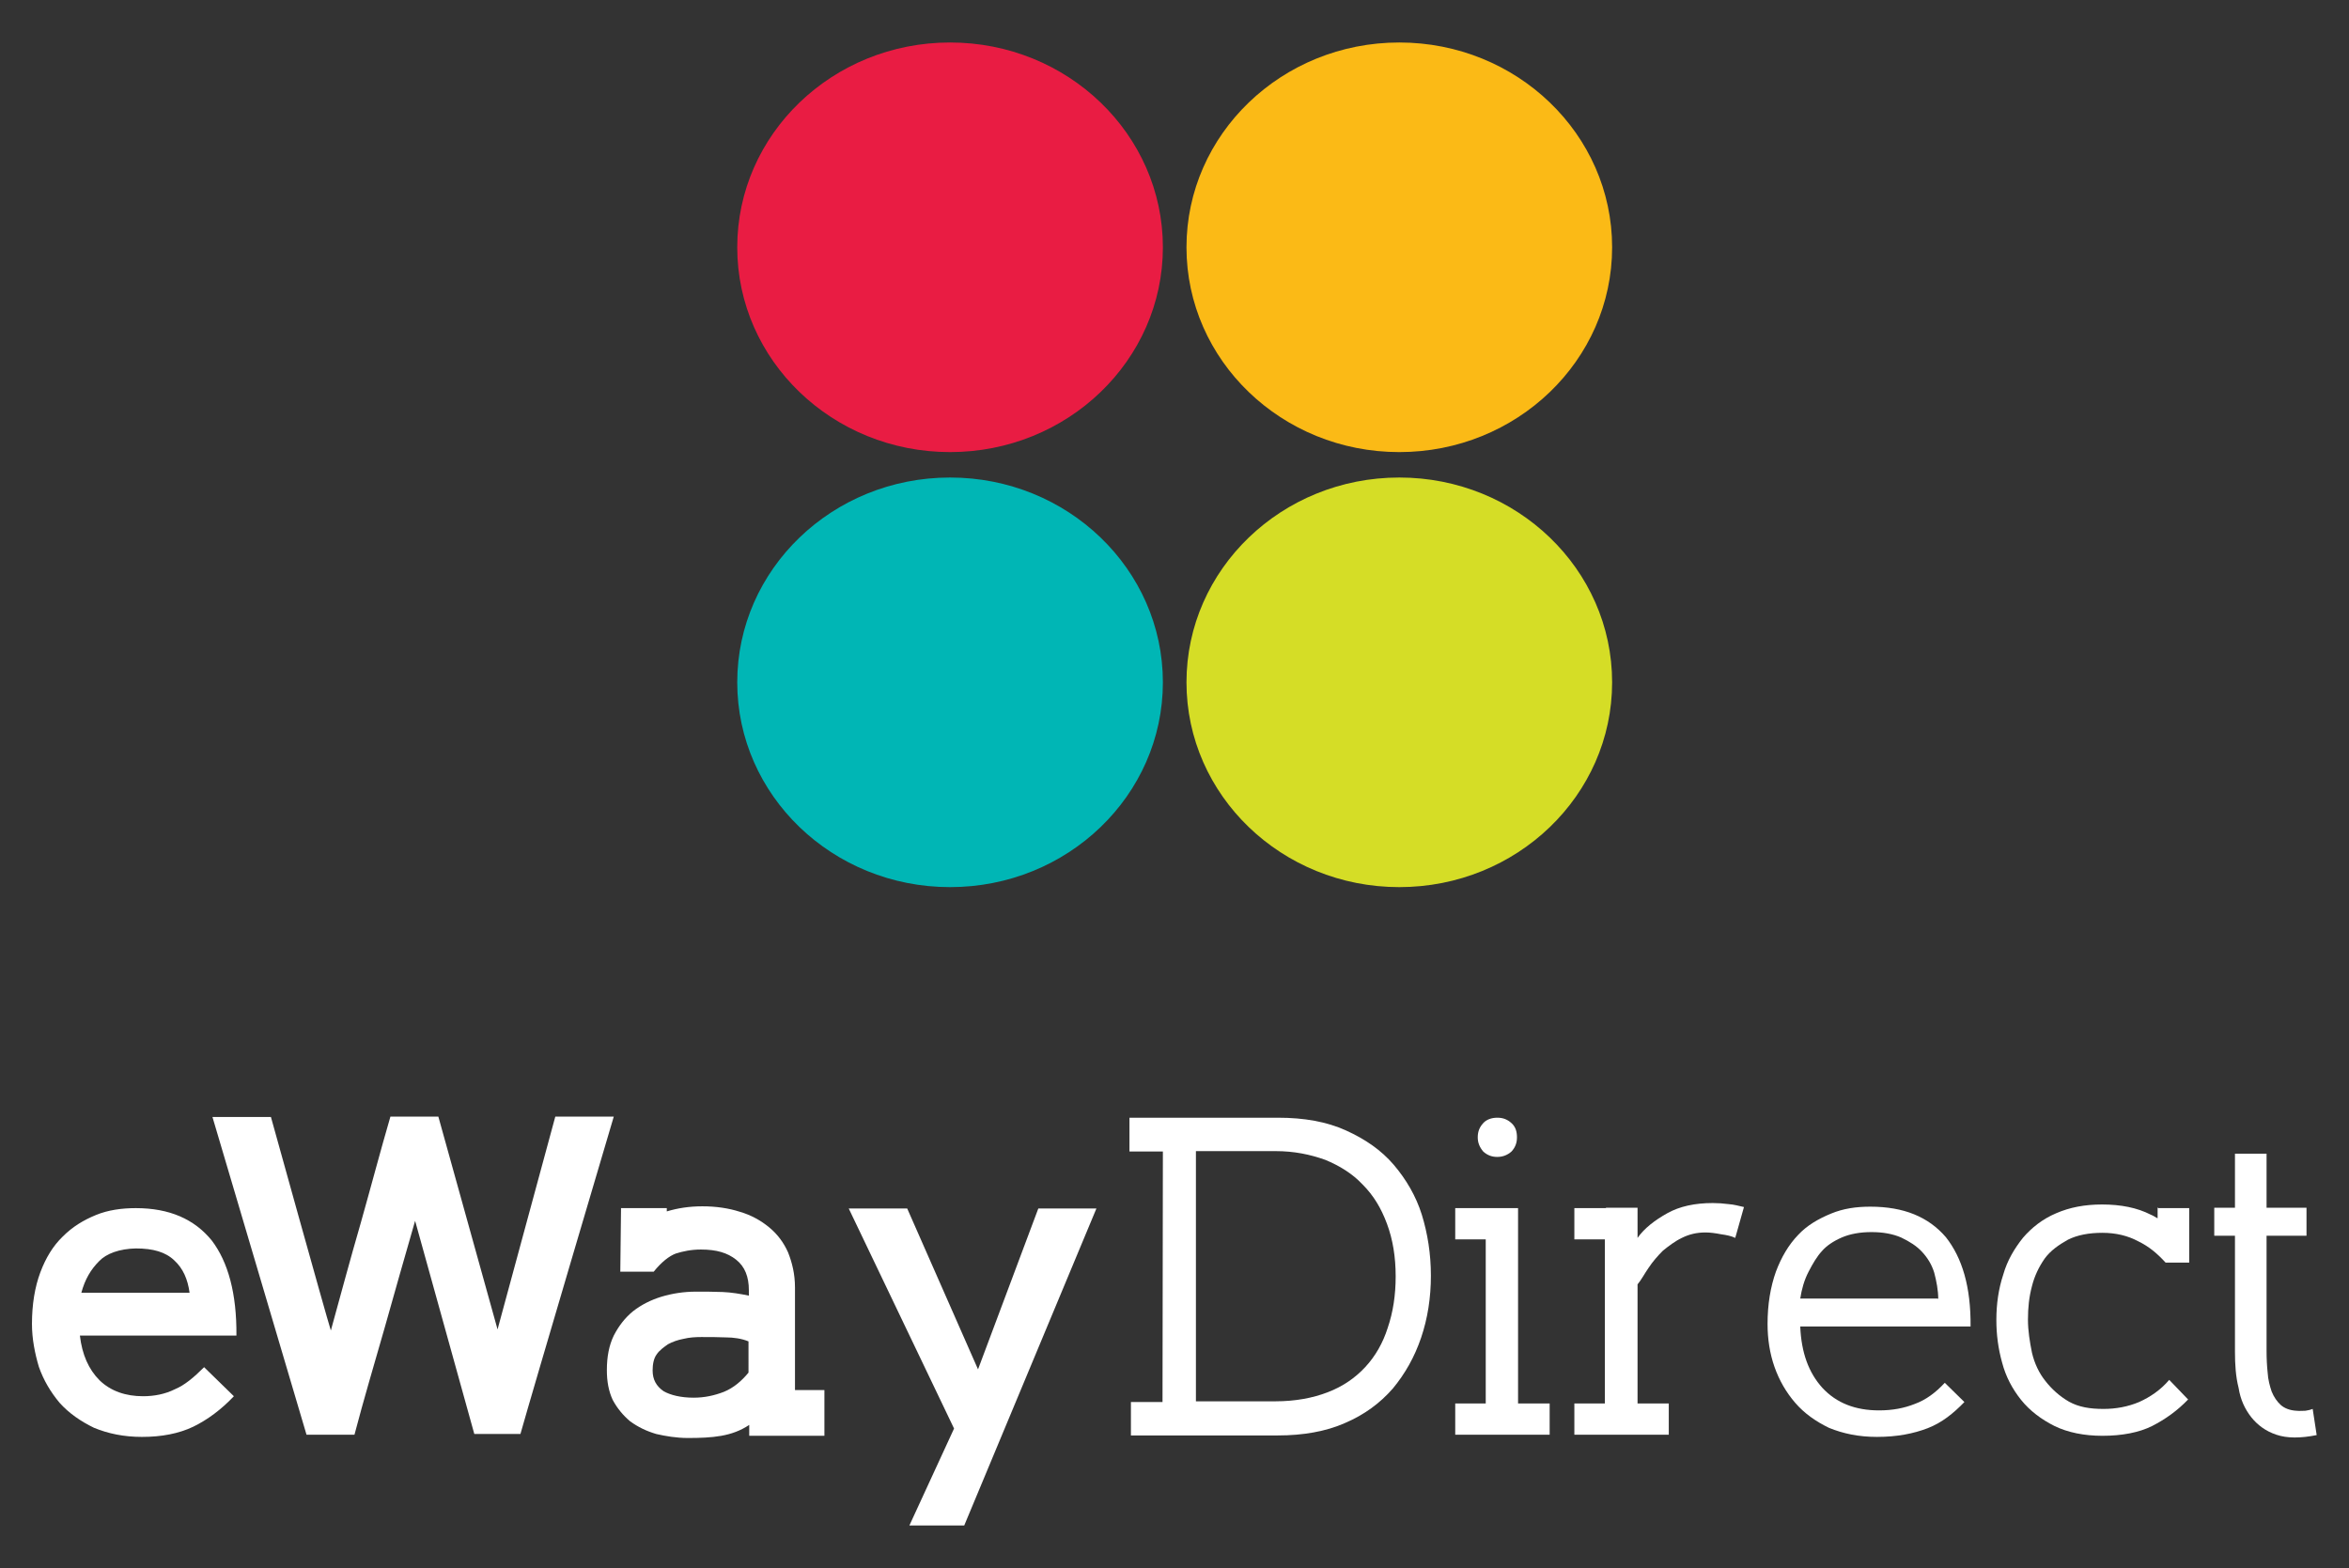
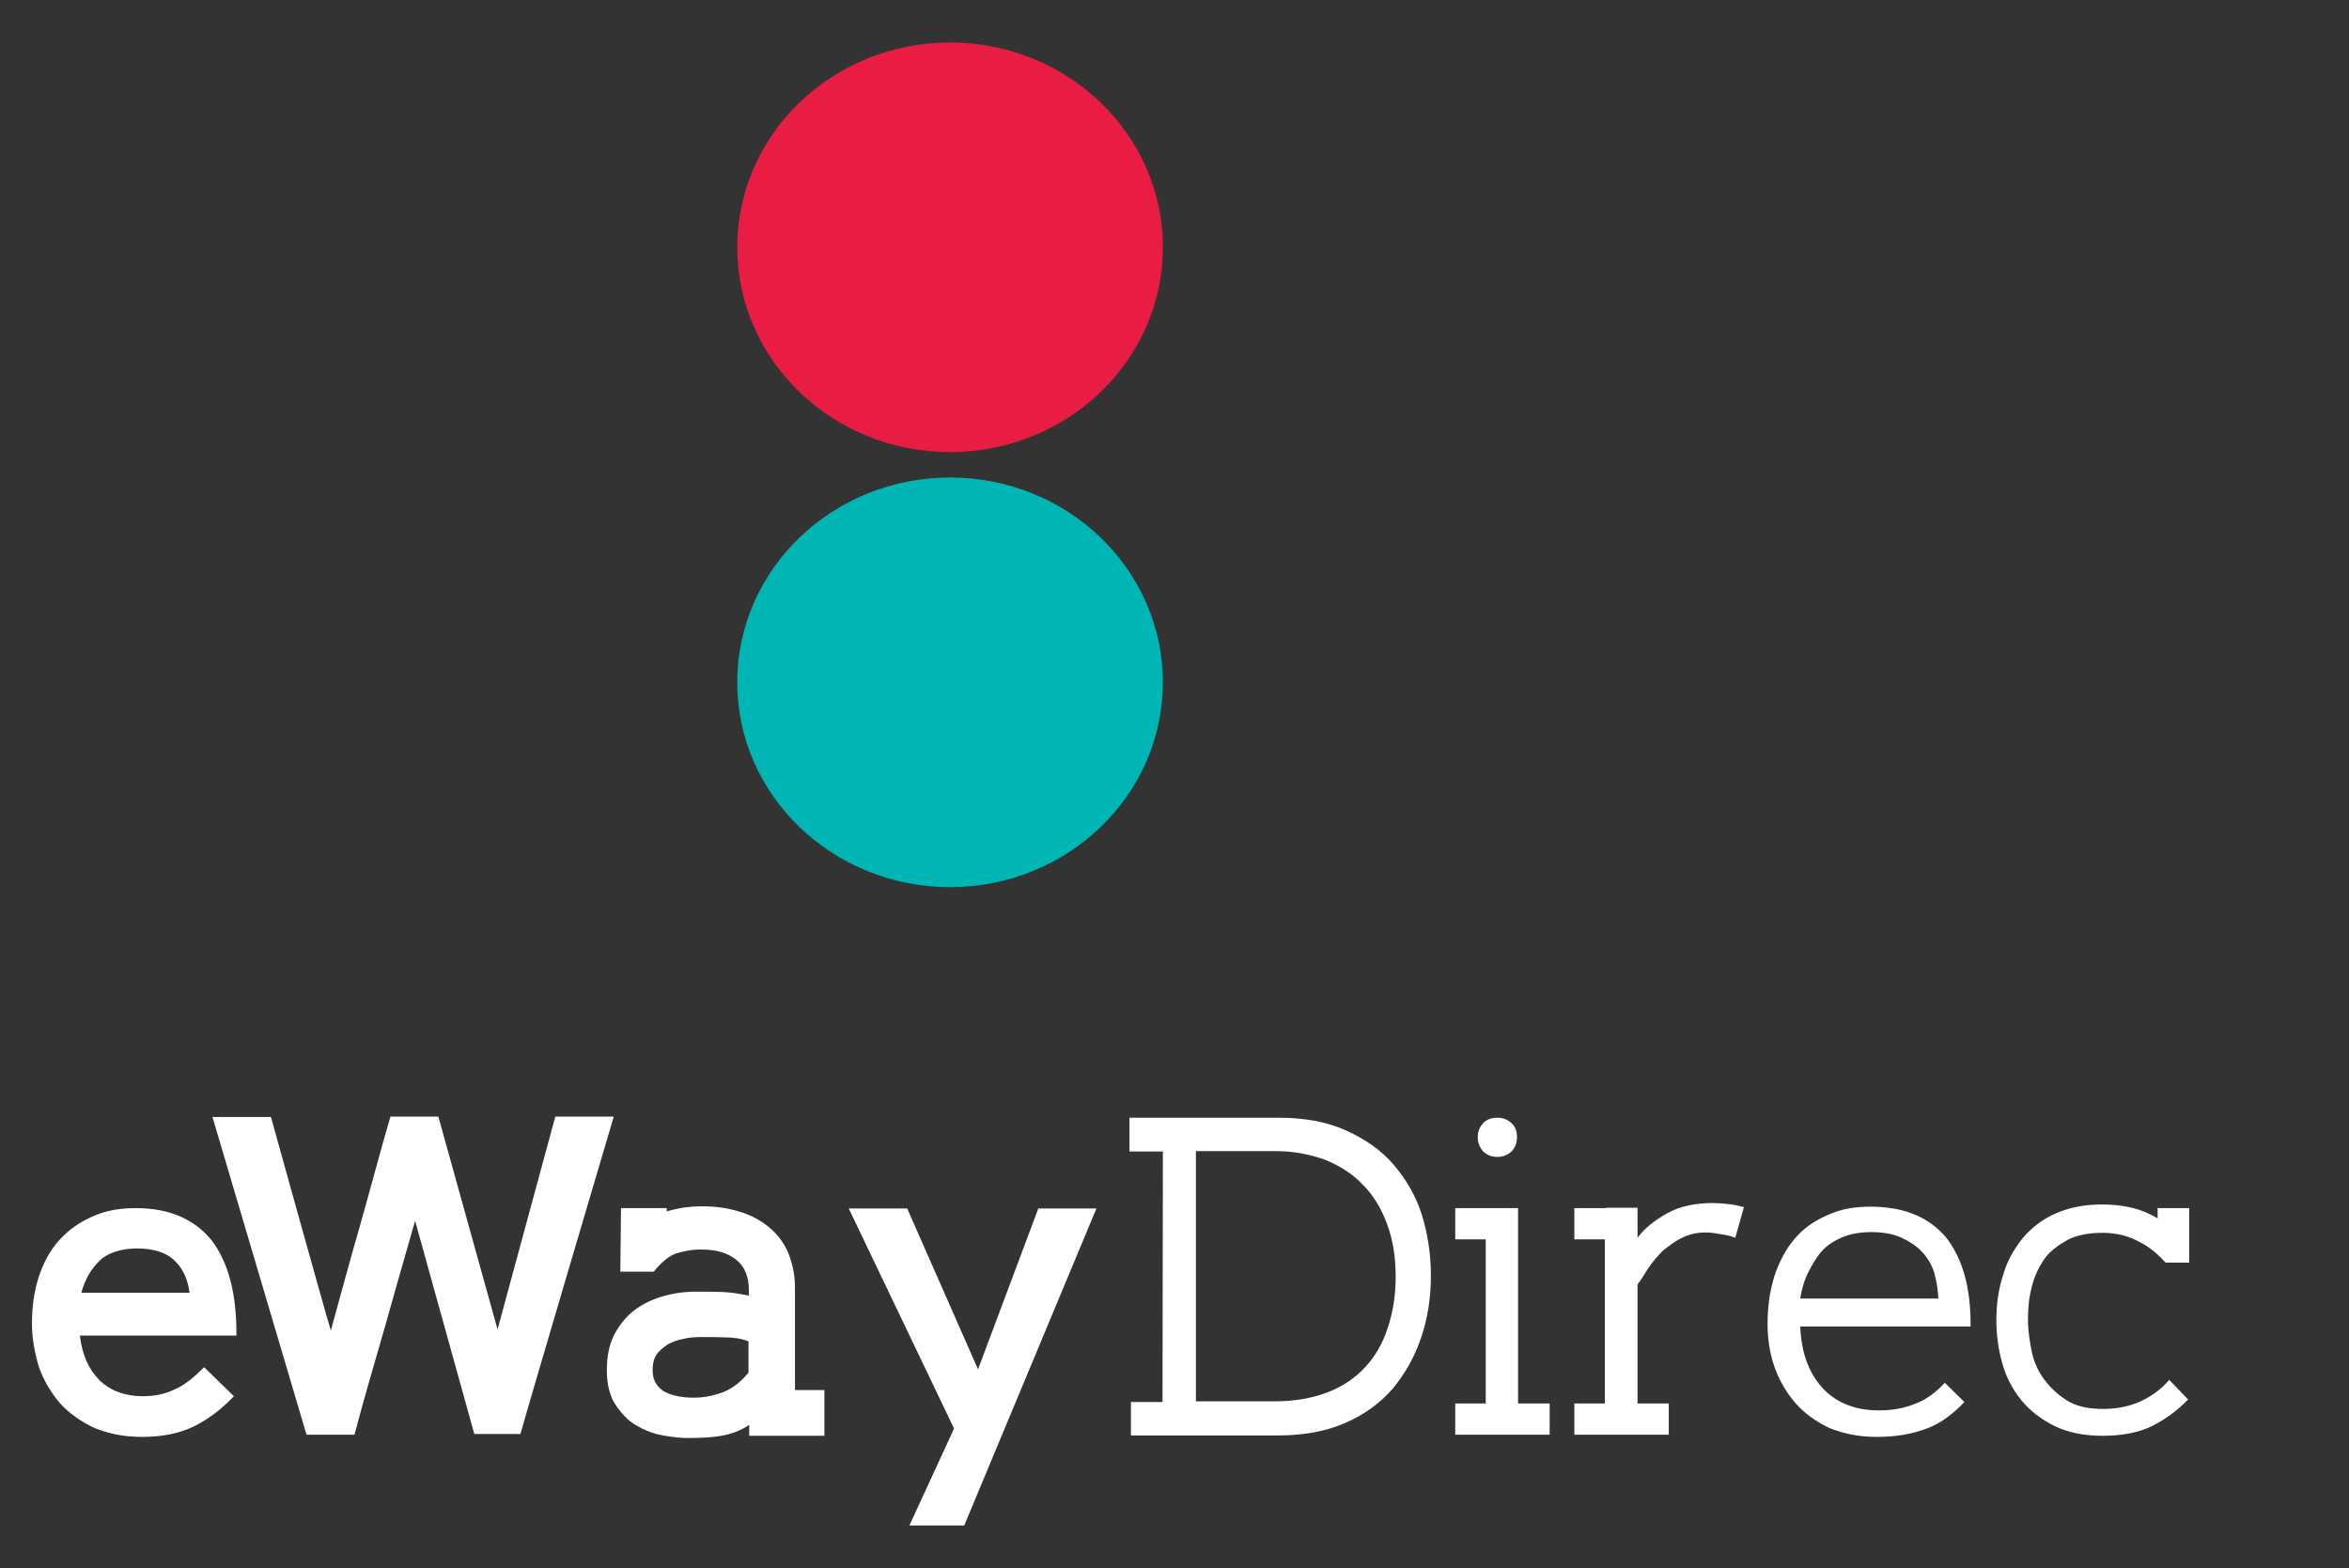
<svg xmlns="http://www.w3.org/2000/svg" version="1.1" id="Layer_1" x="0px" y="0px" viewBox="0 0 646.8 431.8" style="enable-background:new 0 0 646.8 431.8;" xml:space="preserve">
  <rect x="0" y="0" width="646.8" height="431.8" fill="#333333" stroke="none" />
  <style type="text/css">
	.st0{fill:#FFFFFF;}
	.st1{fill:#FBBA16;}
	.st2{fill:#D5DD26;}
	.st3{fill:#E91C43;}
	.st4{fill:#00B6B5;}
</style>
  <g>
    <g>
      <path class="st0" d="M64.4,384.5c-3.5,3.7-7.3,6.5-11.2,8.4c-4,1.9-8.7,2.8-14.1,2.8c-5,0-9.3-0.9-13.2-2.5    c-3.7-1.8-6.9-4-9.5-6.9c-2.5-3-4.4-6.2-5.7-9.9c-1.1-3.7-1.9-7.7-1.9-11.8c0-5.4,0.8-10.2,2.3-14.2c1.5-4,3.5-7.3,6.2-9.9    c2.7-2.7,5.7-4.5,9.1-5.9c3.4-1.4,7.2-1.9,11-1.9c9.2,0,16.1,3,20.9,8.9c4.5,5.9,6.9,14.6,6.8,26.2H22c0.6,5.2,2.4,9.3,5.4,12.3    c3.1,3,7.2,4.4,12,4.4c3.1,0,6.1-0.6,8.7-1.9c2.7-1.1,5.3-3.3,8.1-6.1L64.4,384.5z M52.2,356c-0.5-3.7-1.8-6.7-4.2-8.9    c-2.4-2.3-5.8-3.3-10.6-3.3c-4.5,0.1-8.1,1.4-10.1,3.5c-2.3,2.3-3.9,5-4.9,8.7L52.2,356L52.2,356z" />
      <path class="st0" d="M58.5,307.6h16.1c0,0,15.1,54.4,16.5,58.8c2.7-9.8,5.3-19.5,8.2-29.5c2.8-9.9,5.4-19.8,8.2-29.4h13.2    l16.3,58.6l15.9-58.6h16.1c0,0-22.3,75.3-25.7,87.4h-12.7l-16.3-58.7c-2.8,9.8-5.7,19.8-8.4,29.5c-2.8,9.8-5.7,19.5-8.3,29.4H84.4    L58.5,307.6z" />
      <path class="st0" d="M171,332.7h12.6v0.9c3-0.9,6.2-1.4,9.8-1.4c3.7,0,7.2,0.5,10.3,1.5c3.1,0.9,5.8,2.4,8.1,4.3    c2.3,1.9,4,4.2,5.2,6.9c1.1,2.8,1.9,5.9,1.9,9.7v28.2h8.1v12.6h-20.7v-3c-2.4,1.6-4.9,2.5-7.7,3s-5.9,0.6-9.2,0.6    c-3.1,0-6.1-0.5-8.7-1.1c-2.7-0.8-5-1.9-7.2-3.5c-1.9-1.6-3.5-3.5-4.8-5.9c-1.1-2.4-1.6-5-1.6-8.2c0-3.7,0.6-6.8,1.9-9.5    c1.4-2.7,3.1-4.9,5.3-6.7c2.3-1.8,4.9-3.1,7.8-4c3-0.9,6.2-1.4,9.5-1.4c2.5,0,5,0,7.4,0.1c2.4,0.1,4.8,0.5,7.2,1v-1.5    c0-3.7-1.1-6.5-3.5-8.4c-2.4-1.9-5.4-2.8-9.7-2.8c-2.7,0-5,0.5-6.9,1.1c-1.9,0.7-4,2.4-6.1,5h-9.2L171,332.7L171,332.7z     M206.1,369.4c-1.9-0.8-4.2-1.1-6.2-1.1c-2.3-0.1-4.4-0.1-6.8-0.1c-1.6,0-3.3,0.1-4.9,0.5c-1.6,0.3-3,0.8-4.3,1.5    c-1.1,0.8-2.3,1.6-3.1,2.8c-0.8,1.1-1.1,2.7-1.1,4.4c0,2.5,1,4.3,3,5.7c1.9,1.1,4.8,1.8,8.3,1.8c3,0,5.7-0.6,8.3-1.6    c2.7-1.1,4.9-3,6.8-5.3L206.1,369.4L206.1,369.4z" />
      <path class="st0" d="M233.7,332.8h16.1l19.5,44.3l16.6-44.3h16l-36.4,87.3h-15.1l12.3-26.7L233.7,332.8z" />
      <path class="st0" d="M320.2,317.1H311v-9.3h40.9c7.2,0,13.4,1.1,18.7,3.5s9.7,5.4,13.2,9.5c3.4,4,6.1,8.6,7.7,13.7    c1.6,5.2,2.5,10.8,2.5,16.8c0,6.1-0.9,11.8-2.7,17.1c-1.8,5.3-4.4,9.9-7.8,14c-3.5,4-7.8,7.2-13.2,9.5c-5.2,2.3-11.5,3.4-18.4,3.4    h-40.5v-9.2h8.7L320.2,317.1L320.2,317.1z M384.3,351.5c0-5.4-0.8-10.2-2.4-14.5c-1.6-4.3-3.7-7.8-6.7-10.8    c-2.8-3-6.4-5.2-10.3-6.8c-4.2-1.5-8.6-2.4-13.7-2.4h-21.9v68.9h21.9c5.4,0,10.3-0.9,14.4-2.5c4.2-1.6,7.6-4,10.3-6.9    c2.8-3,4.9-6.7,6.2-10.8C383.6,361.3,384.3,356.6,384.3,351.5z" />
      <path class="st0" d="M418,332.7v53.8h8.7v8.6h-26v-8.6h8.4v-45.2h-8.4v-8.6H418z M406.9,313.2c0-1.6,0.5-2.8,1.5-3.9    c0.9-1,2.3-1.5,3.9-1.5c1.6,0,2.8,0.5,3.9,1.5s1.5,2.3,1.5,3.9c0,1.6-0.5,2.8-1.5,3.9c-1,0.9-2.3,1.5-3.9,1.5    c-1.6,0-2.8-0.5-3.9-1.5C407.4,315.9,406.9,314.7,406.9,313.2z" />
      <path class="st0" d="M450.8,332.7v53.8h8.7v8.6h-26v-8.6h8.4v-45.2h-8.4v-8.6H450.8z M477.8,340.9c-1-0.5-2.4-0.8-3.9-1    c-1.5-0.3-3-0.5-4.3-0.5c-2.4,0-4.5,0.5-6.5,1.5c-1.9,0.9-3.7,2.3-5.2,3.5c-1.5,1.5-2.8,3-4,4.8c-1.1,1.6-2,3.3-3,4.5v41.3h-8.7    v-62.4h8.7v8.3c1.9-2.7,4.8-4.9,8.2-6.8s7.6-2.8,12.5-2.8c1.5,0,2.8,0.1,4.4,0.3c1.5,0.1,2.8,0.5,4.2,0.8L477.8,340.9z" />
      <path class="st0" d="M540.9,386.1c-3,3.1-6.2,5.7-10.1,7.2c-3.9,1.5-8.4,2.4-14,2.4c-5,0-9.3-0.9-13.2-2.5c-3.7-1.8-6.8-4-9.3-6.9    s-4.4-6.2-5.7-9.9s-1.9-7.7-1.9-11.8c0-5.4,0.8-10.2,2.3-14.4c1.5-4,3.5-7.4,6.1-10.1c2.5-2.7,5.7-4.5,9.1-5.9    c3.4-1.4,6.9-1.9,10.8-1.9c9.2,0,16,2.8,20.8,8.4c4.5,5.7,6.9,13.7,6.8,24.6h-46.9c0.3,7.2,2.3,12.7,6.1,16.9    c3.9,4.2,9.1,6.2,15.6,6.2c3.7,0,6.9-0.6,9.9-1.8c3-1.1,5.7-3.1,8.2-5.8L540.9,386.1z M533.7,357.8c0-2.5-0.5-5-1.1-7.3    c-0.7-2.3-1.9-4.2-3.4-5.8c-1.5-1.6-3.4-2.8-5.7-3.9c-2.3-1-5-1.5-8.2-1.5c-3.1,0-5.9,0.5-8.2,1.5c-2.3,1-4.2,2.3-5.4,3.7    c-1.4,1.5-2.5,3.4-3.7,5.7c-1.2,2.3-1.9,4.8-2.3,7.4h37.9L533.7,357.8L533.7,357.8z" />
      <path class="st0" d="M594.2,332.7h8.6v15h-6.5c-2.3-2.5-4.5-4.4-7.6-5.9c-2.8-1.5-6.1-2.3-9.8-2.3s-6.9,0.6-9.5,1.9    c-2.5,1.4-4.8,3-6.4,5.2c-1.6,2.3-2.8,4.8-3.5,7.6c-0.8,3-1.1,5.9-1.1,9.2c0,3.1,0.5,6.1,1.1,9.1c0.7,3,2,5.7,3.7,7.8    c1.7,2.2,3.9,4.2,6.5,5.7c2.7,1.5,5.8,2,9.5,2c3.4,0,6.7-0.6,9.8-1.9c3.1-1.4,5.9-3.3,8.3-6.1l5.2,5.4c-3,3.1-6.2,5.4-9.9,7.3    c-3.6,1.8-8.3,2.7-13.7,2.7c-5,0-9.5-0.9-13.2-2.7c-3.6-1.8-6.8-4.2-9.2-7.2c-2.4-3-4.2-6.4-5.2-10.2c-1.1-3.9-1.6-7.8-1.6-11.8    c0-4.4,0.6-8.6,1.9-12.5c1.1-3.9,3.1-7.2,5.4-10.1c2.4-2.8,5.4-5.2,9.2-6.8c3.7-1.6,7.8-2.4,12.6-2.4c5.2,0,9.7,0.9,13.4,2.8    c0.8,0.3,1.4,0.8,1.9,1v-3H594.2z" />
-       <path class="st0" d="M615.4,340.3h-5.7v-7.7h5.7v-14.9h8.7v14.9h11v7.7h-11v31.6c0,2.3,0.1,4.2,0.3,6.1c0.1,1.9,0.6,3.7,1.1,5.2    c0.6,1.5,1.5,2.8,2.5,3.7c1,0.9,2.5,1.5,4.3,1.6c0.9,0.1,1.8,0,2.5,0c0.8-0.1,1.5-0.3,2-0.5l1.1,7.2c-4.4,0.9-8.2,0.9-11.1-0.1    c-3-1-5.2-2.7-6.9-4.8c-1.8-2.3-3-4.9-3.5-8.1c-0.8-3.1-1-6.5-1-9.9L615.4,340.3L615.4,340.3z" />
    </g>
    <g>
-       <ellipse class="st1" cx="385.3" cy="68.1" rx="58.6" ry="56.4" />
-       <ellipse class="st2" cx="385.3" cy="187.9" rx="58.6" ry="56.4" />
      <ellipse class="st3" cx="261.6" cy="68.1" rx="58.6" ry="56.4" />
      <ellipse class="st4" cx="261.6" cy="187.9" rx="58.6" ry="56.4" />
    </g>
  </g>
</svg>